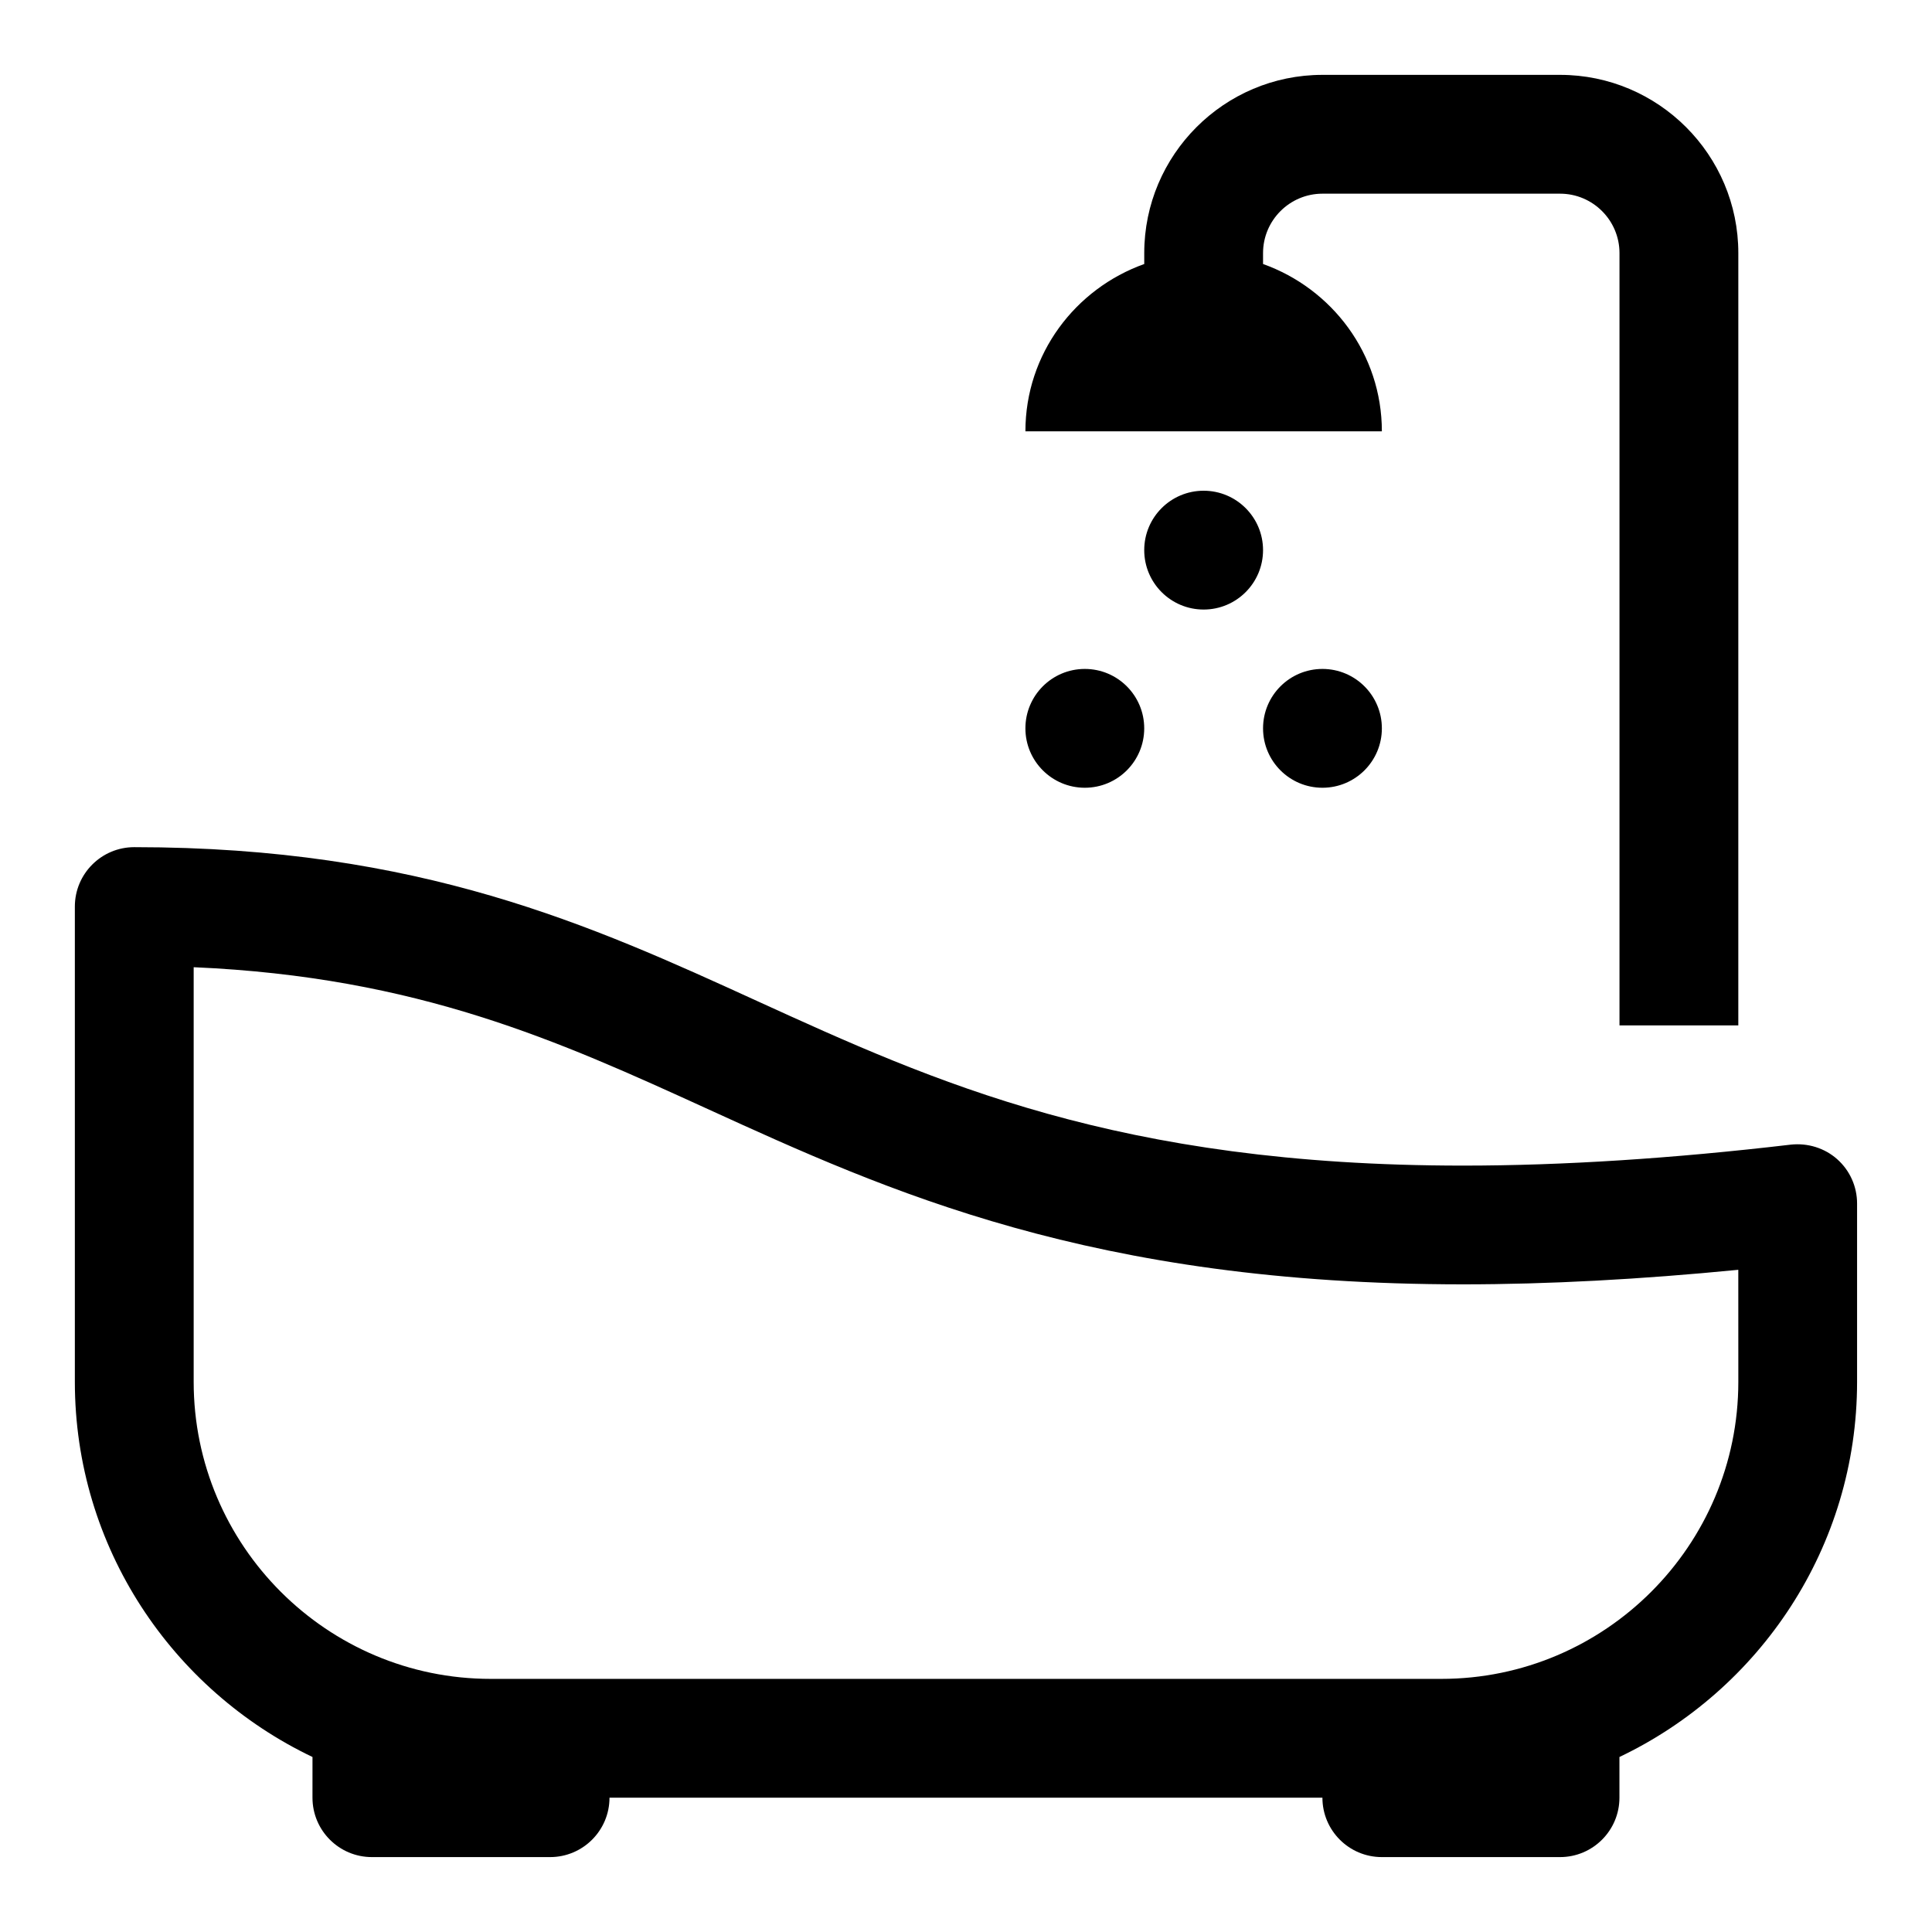
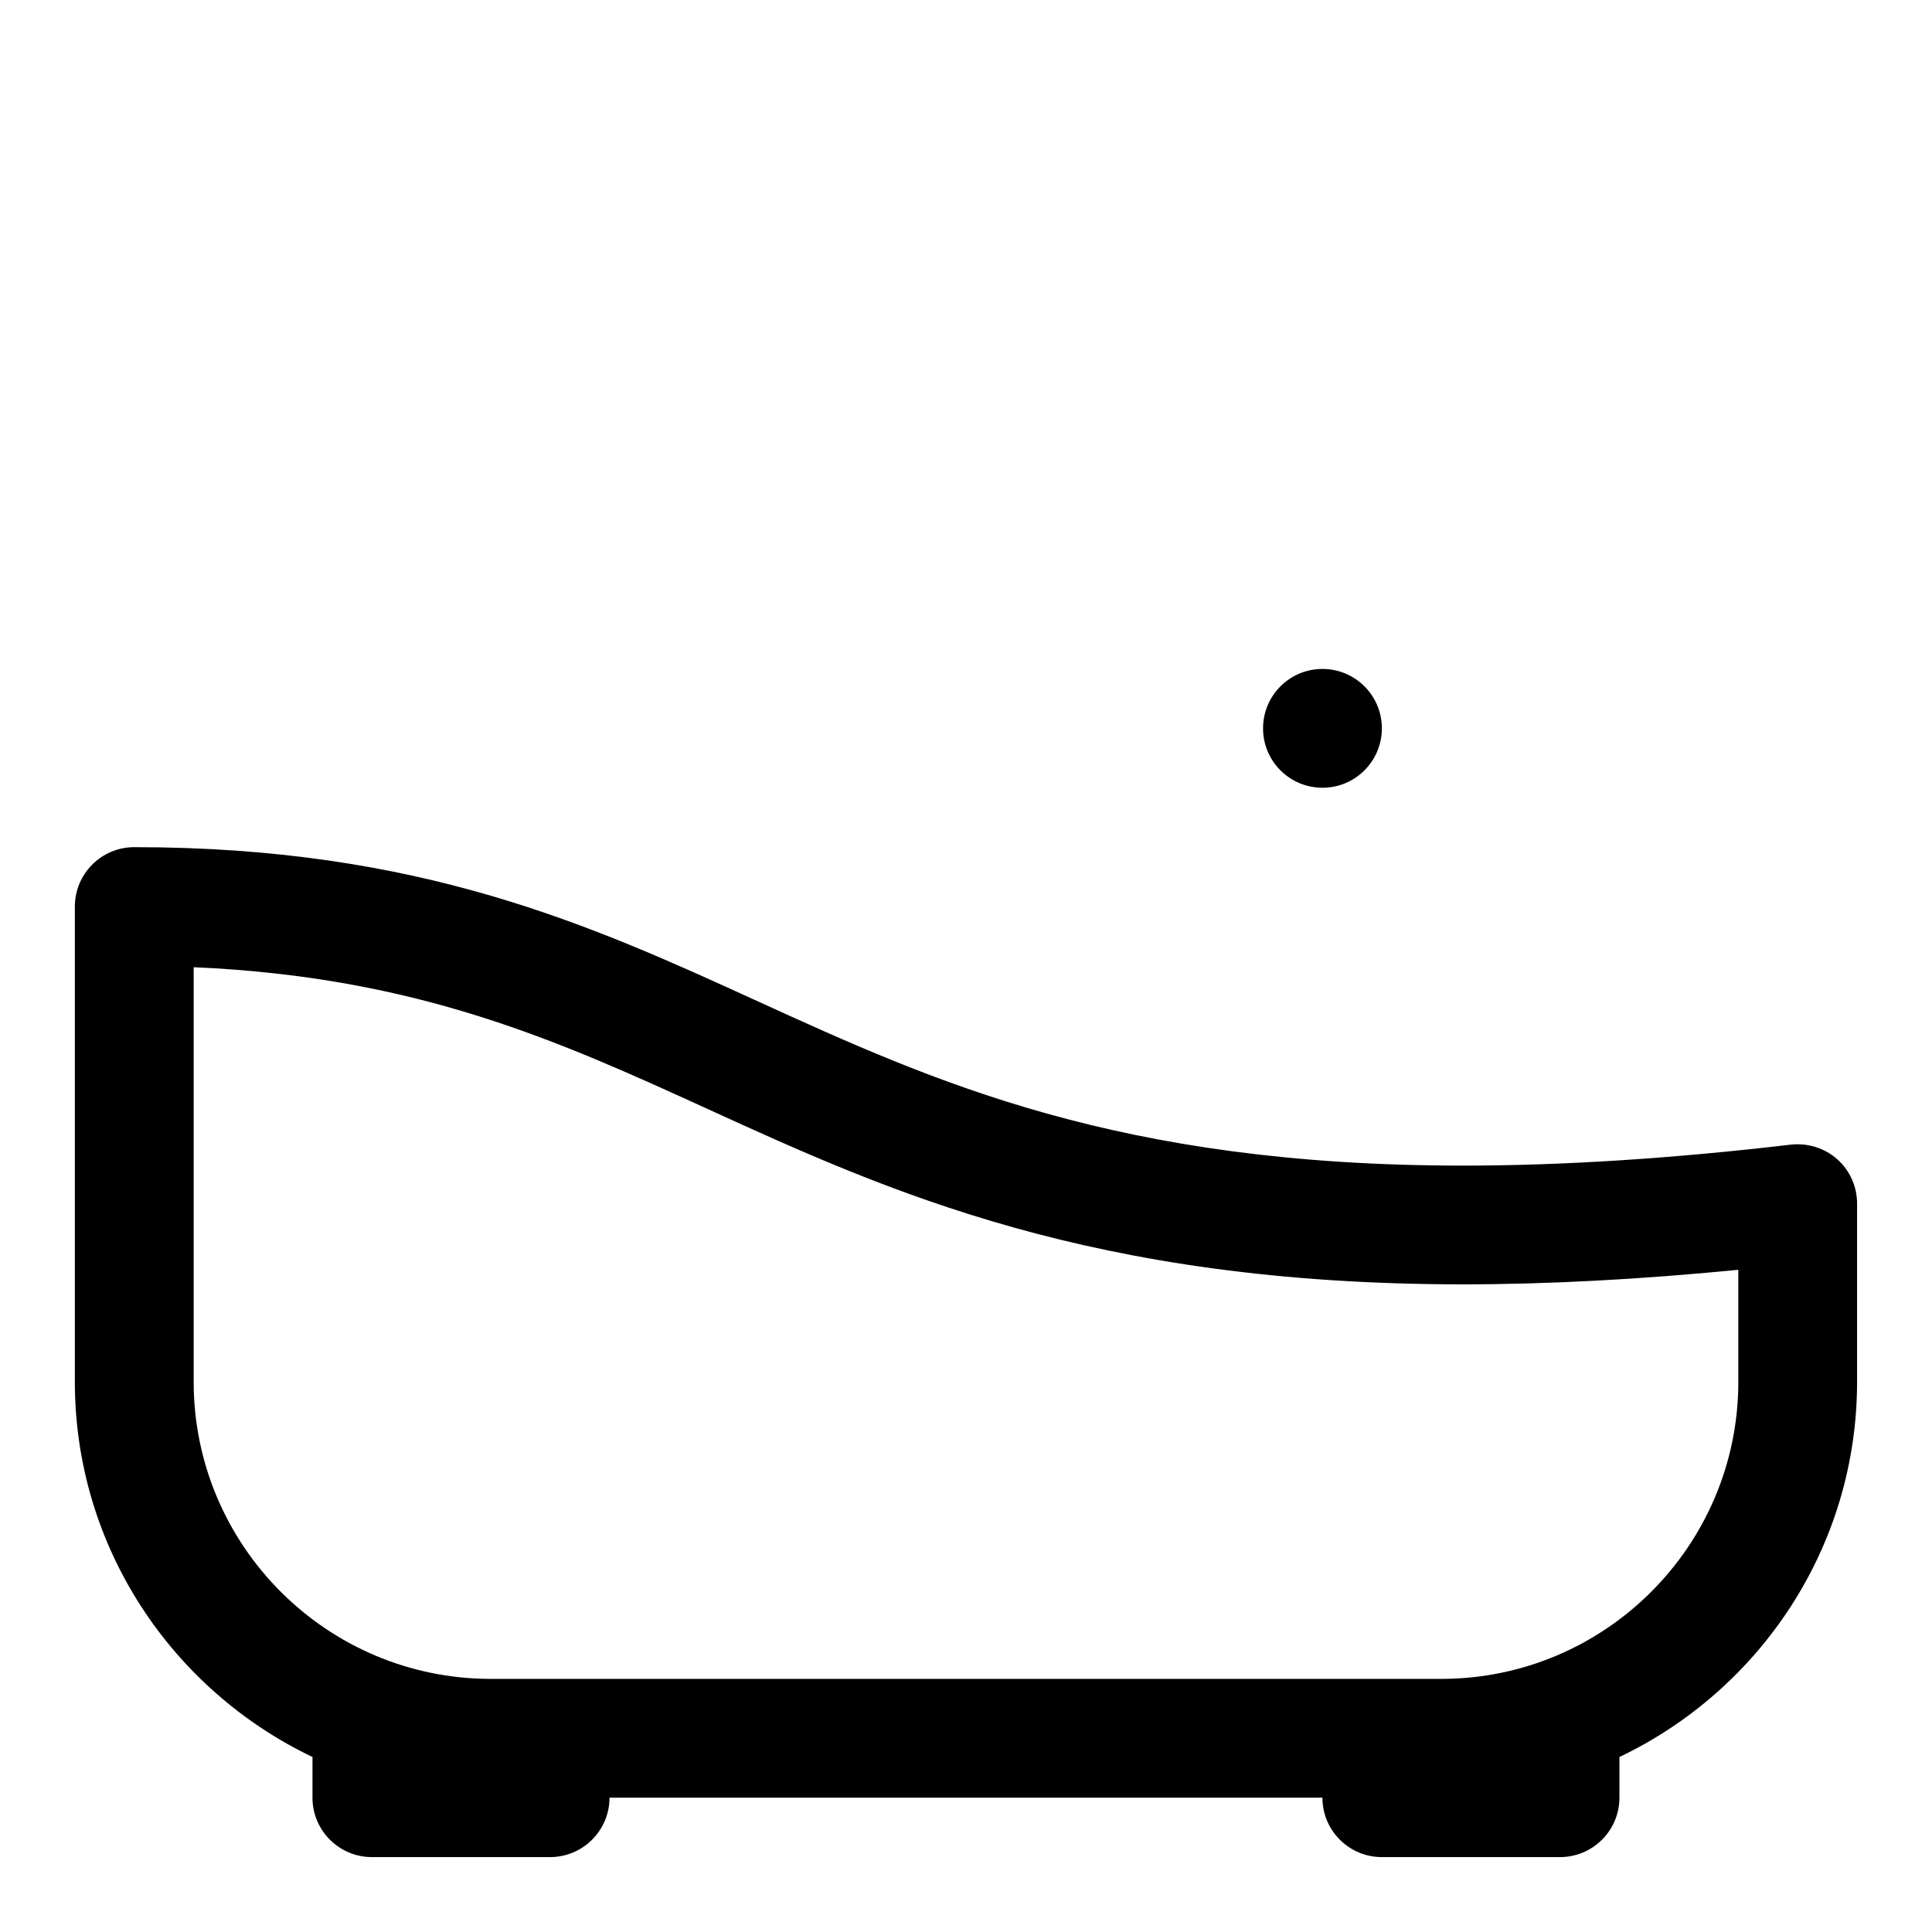
<svg xmlns="http://www.w3.org/2000/svg" fill="#000000" width="800px" height="800px" version="1.1" viewBox="144 144 512 512">
  <g>
    <path d="m630.89 451.21c-3.352-2.977-7.809-4.344-12.297-3.871-31.301 3.684-60.52 5.559-86.844 5.559-91.52 0-140.12-22.184-187.12-43.625-43.914-20.062-89.285-40.766-165.05-40.766-8.691 0-15.742 7.055-15.742 15.742v125.95c0 43.848 25.805 81.68 62.977 99.422l-0.004 10.785c0 8.691 7.055 15.742 15.742 15.742h47.23c8.691 0 15.742-7.055 15.742-15.742h188.93c0 8.691 7.055 15.742 15.742 15.742h47.23c8.691 0 15.742-7.055 15.742-15.742v-10.785c37.172-17.727 62.977-55.578 62.977-99.422v-47.23c0.012-4.504-1.91-8.785-5.262-11.762zm-26.215 58.992c0 43.406-35.312 78.719-78.719 78.719h-251.91c-43.406 0-78.719-35.312-78.719-78.719v-109.88c59.527 2.582 96.855 19.617 136.2 37.566 47.719 21.789 101.82 46.477 200.2 46.477 22.531 0 46.98-1.309 72.941-3.856z" />
-     <path d="m478.72 258.3h31.488c0-20.5-13.195-37.801-31.488-44.336v-2.894c0-8.676 7.07-15.742 15.742-15.742h62.977c8.676 0 15.742 7.07 15.742 15.742v204.67h31.488l0.004-204.67c0-26.039-21.191-47.23-47.23-47.23h-62.977c-26.039 0-47.23 21.191-47.23 47.23v2.898c-18.297 6.531-31.492 23.836-31.492 44.332z" />
-     <path d="m447.23 337.02c0 8.695-7.047 15.742-15.742 15.742-8.695 0-15.746-7.047-15.746-15.742 0-8.695 7.051-15.746 15.746-15.746 8.695 0 15.742 7.051 15.742 15.746" />
    <path d="m510.21 337.02c0 8.695-7.051 15.742-15.746 15.742-8.691 0-15.742-7.047-15.742-15.742 0-8.695 7.051-15.746 15.742-15.746 8.695 0 15.746 7.051 15.746 15.746" />
-     <path d="m478.72 289.79c0 8.695-7.051 15.746-15.742 15.746-8.695 0-15.746-7.051-15.746-15.746 0-8.695 7.051-15.742 15.746-15.742 8.691 0 15.742 7.047 15.742 15.742" />
  </g>
</svg>